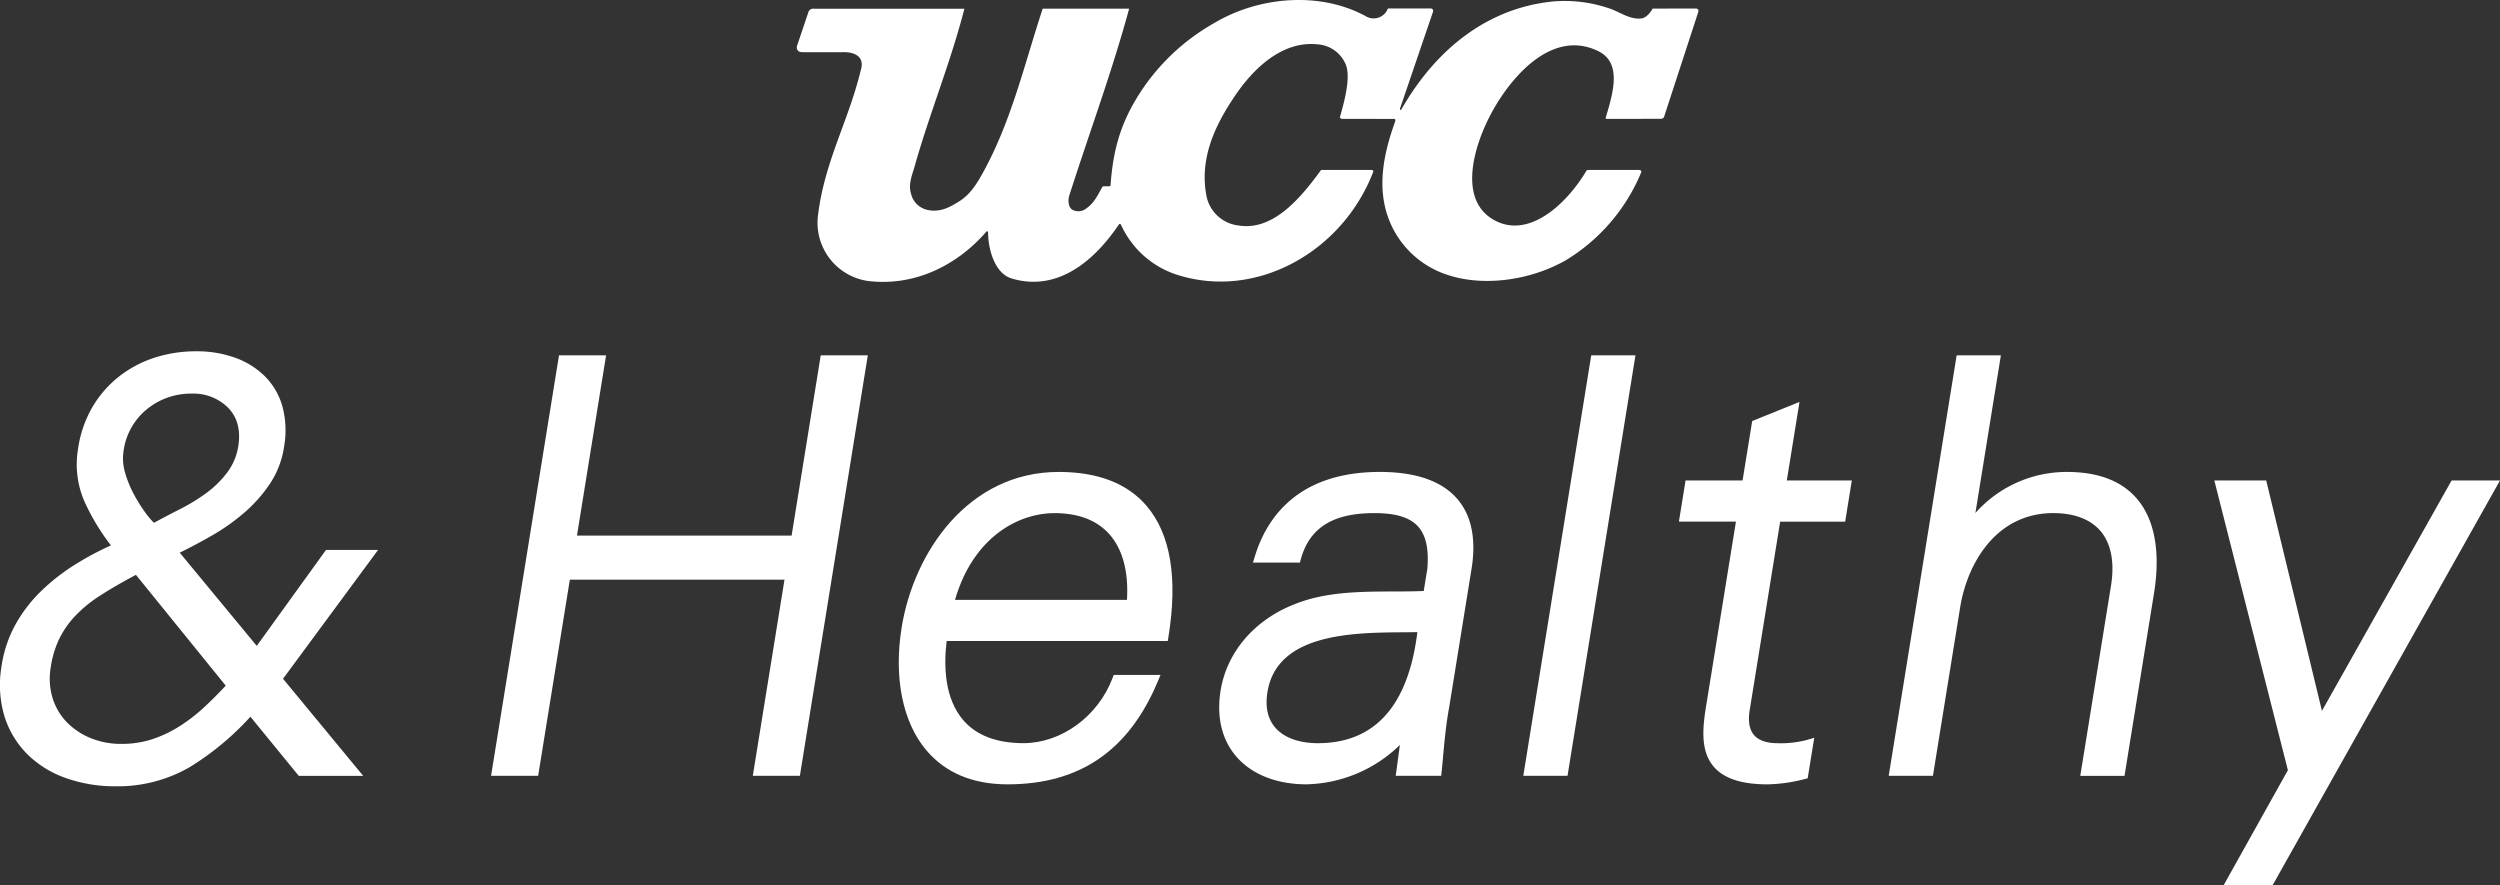
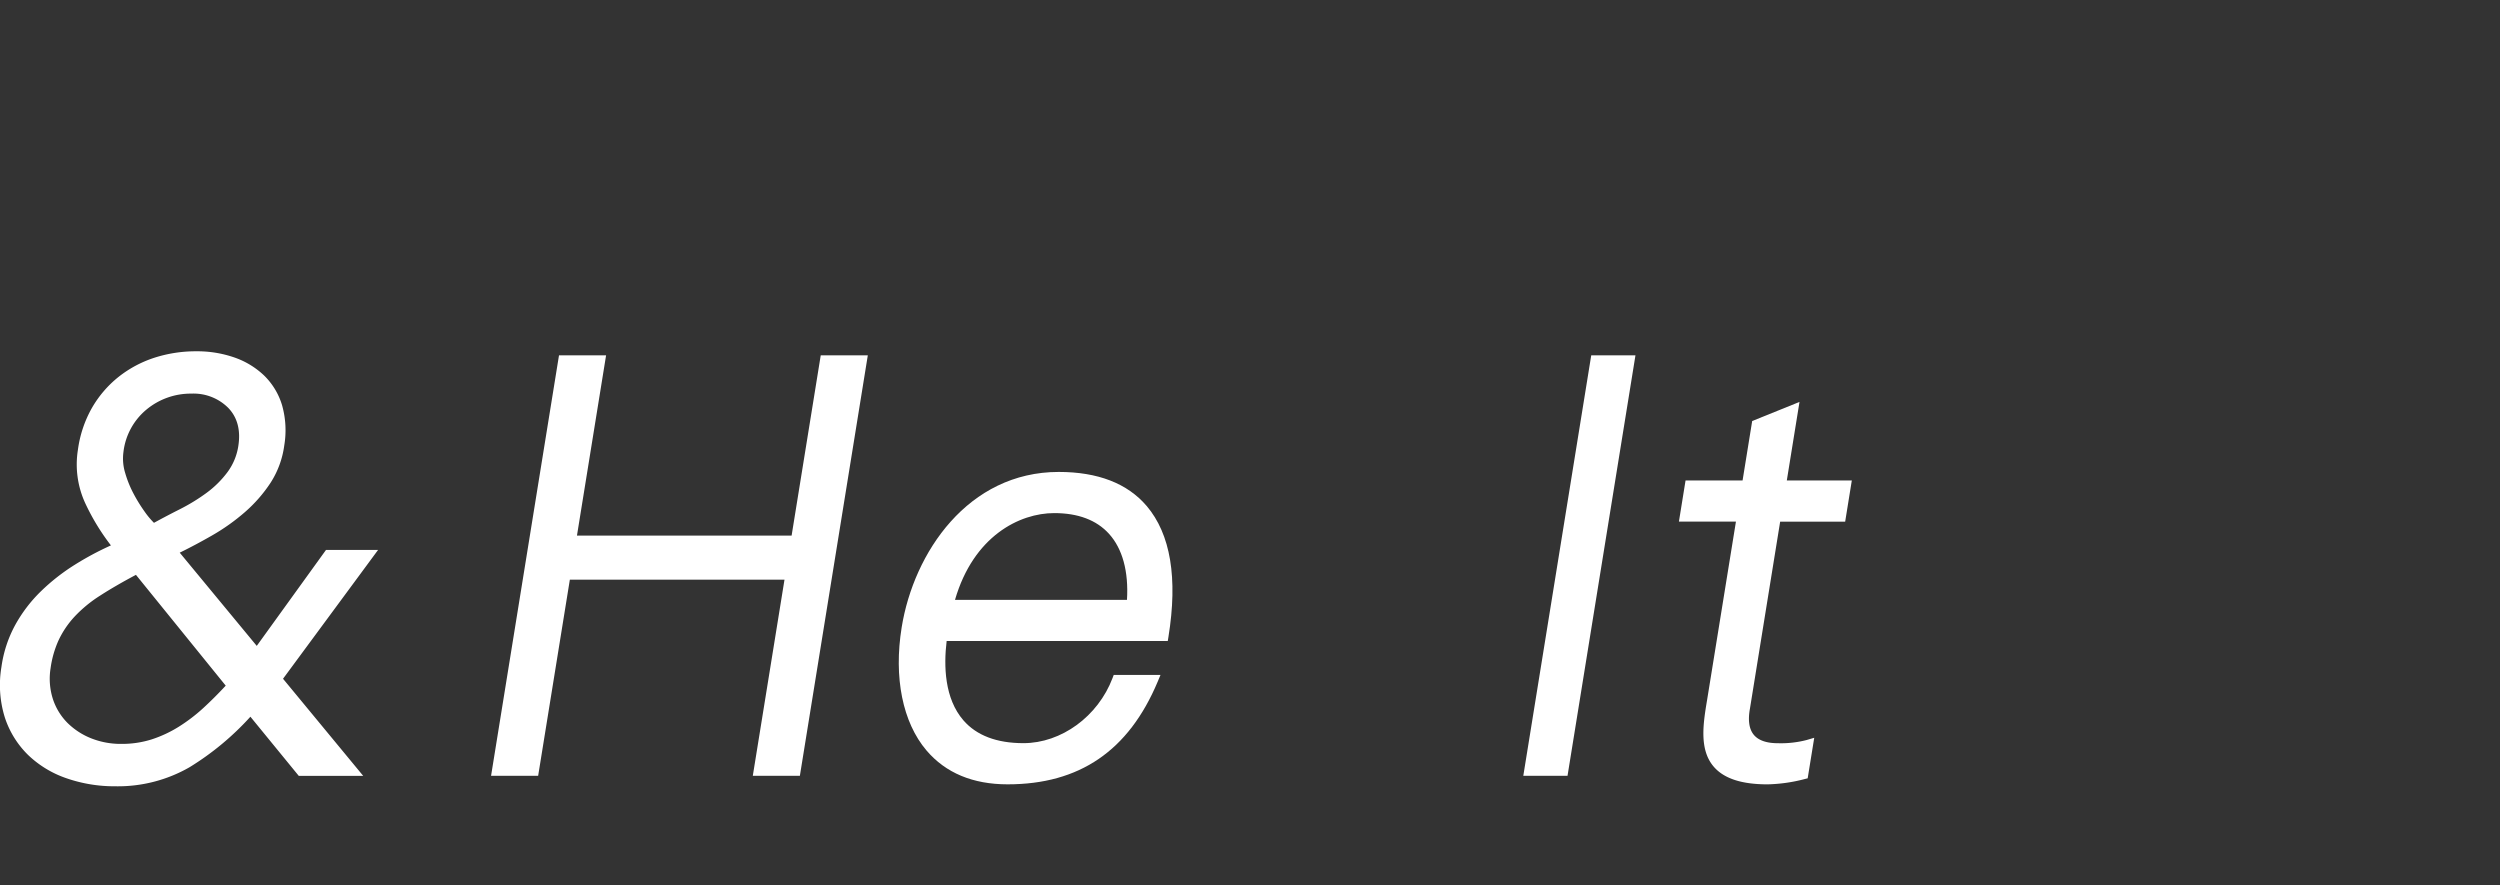
<svg xmlns="http://www.w3.org/2000/svg" width="524.112" height="185.538" viewBox="0 0 524.112 185.538">
  <rect x="0" y="0" width="524.112" height="185.538" fill="#333333" stroke="none" />
  <g id="グループ_305" data-name="グループ 305" transform="translate(-3237.944 -255)">
    <g id="グループ_302" data-name="グループ 302">
      <path id="パス_280" data-name="パス 280" d="M3403.9,367.292h-45l6.106-37.792h-9.871l-14.242,88.148h9.871l6.646-41.129h45l-6.646,41.129h9.869l14.242-88.148h-9.869Z" fill="#fff" />
      <path id="パス_281" data-name="パス 281" d="M3459.9,353.939c-19.006,0-30.391,16.89-32.925,32.582-1.7,10.521.2,19.928,5.206,25.811,4.013,4.713,9.731,7.1,16.994,7.1,15.087,0,25.379-7.032,31.464-21.5l.6-1.439h-9.807l-.254.669c-3.049,8.029-10.729,13.637-18.678,13.637-5.6,0-9.831-1.612-12.588-4.79-3.954-4.559-4.143-11.388-3.509-16.622h46.358l.141-.871c1.989-12.316.451-21.551-4.571-27.449C3474.3,356.339,3468.1,353.939,3459.9,353.939Zm14.311,26.823h-36.058c3.891-13.4,13.546-18.193,20.807-18.193,4.985,0,8.835,1.446,11.443,4.3C3473.265,370,3474.575,374.791,3474.207,380.762Z" fill="#fff" />
-       <path id="パス_282" data-name="パス 282" d="M3527.23,353.939c-17.166,0-23.723,9.6-26.2,17.661l-.412,1.341h9.84l.212-.757c1.835-6.56,6.723-9.615,15.384-9.615,4.507,0,7.415.883,9.15,2.778,1.685,1.841,2.329,4.763,1.967,8.933l-.748,4.617c-2.039.087-4.135.1-6.337.1-7.008.027-14.255.055-20.73,2.668-8.413,3.275-14.213,10.037-15.515,18.088-.888,5.491.228,10.255,3.226,13.776,3.24,3.806,8.488,5.9,14.777,5.9a28.95,28.95,0,0,0,19.579-8.253l-.87,6.465h9.534l.095-.932c.1-.985.2-2.012.292-3.07.293-3.207.624-6.841,1.278-10.342l4.581-28.355c1.166-6.513.239-11.629-2.754-15.2C3540.354,355.891,3534.854,353.939,3527.23,353.939Zm-13.013,56.867c-3.958,0-7.137-1.174-8.951-3.3-1.566-1.839-2.107-4.333-1.609-7.415,1.994-12.343,17.934-12.459,28.481-12.536,1.031-.008,2.023-.015,2.949-.033C3533.18,402.973,3526.162,410.806,3514.217,410.806Z" fill="#fff" />
      <path id="パス_283" data-name="パス 283" d="M3557.295,417.647h9.272l14.242-88.148h-9.272Z" fill="#fff" />
      <path id="パス_284" data-name="パス 284" d="M3615.2,339.259l-9.92,4.006-2.014,12.462h-11.955l-1.392,8.63h11.954s-5.966,36.912-6.034,37.315c-.811,4.868-1.731,10.386,1.34,14.011,2.138,2.525,5.854,3.752,11.358,3.752a33.431,33.431,0,0,0,7.718-1.1l.66-.167,1.375-8.5-1.583.47a21.458,21.458,0,0,1-6.034.673c-2.378,0-4.074-.59-5.043-1.752-.994-1.192-1.27-3.039-.817-5.511l6.333-39.186h13.629l1.392-8.63h-13.628Z" fill="#fff" />
-       <path id="パス_285" data-name="パス 285" d="M3671.261,353.939a25.6,25.6,0,0,0-19.182,8.605l5.338-33.045h-9.272L3633.9,417.647h9.273l5.708-35.325c1.471-9.112,7.468-19.753,19.524-19.753,4.383,0,7.8,1.3,9.894,3.752,2.233,2.623,3,6.6,2.2,11.5l-6.435,39.829h9.274l6.189-38.3c.964-5.973,1.129-14.25-3.566-19.763C3682.782,355.836,3677.833,353.939,3671.261,353.939Z" fill="#fff" />
-       <path id="パス_286" data-name="パス 286" d="M3751.908,355.727l-27.18,48.3-11.686-48.3h-10.876l15.424,60.738-13.445,24.073h10.264l47.647-84.81Z" fill="#fff" />
      <path id="パス_287" data-name="パス 287" d="M3306.293,370.284l-14.521,20.122-16.148-19.541c2.2-1.077,4.473-2.287,6.761-3.6a42.959,42.959,0,0,0,6.9-4.9,29.957,29.957,0,0,0,5.384-6.159,19.034,19.034,0,0,0,2.86-7.763,19.276,19.276,0,0,0-.456-8.507,14.562,14.562,0,0,0-3.738-6.19,17.117,17.117,0,0,0-6.241-3.8,23.706,23.706,0,0,0-7.976-1.3,28.34,28.34,0,0,0-8.826,1.356,24.135,24.135,0,0,0-7.5,4.018,22.941,22.941,0,0,0-5.577,6.5,24.317,24.317,0,0,0-2.936,8.775,19.415,19.415,0,0,0,1.551,11.232,46.882,46.882,0,0,0,5.368,8.814,62.6,62.6,0,0,0-7.565,4.052,42.634,42.634,0,0,0-7.122,5.581,30.136,30.136,0,0,0-5.394,7.081,25.664,25.664,0,0,0-2.871,8.767,22.863,22.863,0,0,0,.707,10.578,19.482,19.482,0,0,0,4.887,7.883,21.8,21.8,0,0,0,8.09,4.893,30.685,30.685,0,0,0,10.168,1.664,30.127,30.127,0,0,0,15.6-4.005,58.369,58.369,0,0,0,12.742-10.58l10.138,12.4h13.508l-16.807-20.356,19.926-27.007Zm-42.471-20.509a13.593,13.593,0,0,1,4.88-8.954,14.543,14.543,0,0,1,9.386-3.3,10.281,10.281,0,0,1,7.683,2.965c1.9,1.955,2.631,4.59,2.162,7.833h0a12.317,12.317,0,0,1-2.277,5.632,20.9,20.9,0,0,1-4.441,4.4,39.454,39.454,0,0,1-5.6,3.422c-1.918.968-3.73,1.92-5.393,2.834a16.983,16.983,0,0,1-1.948-2.335,32.681,32.681,0,0,1-2.331-3.776,22.71,22.71,0,0,1-1.758-4.349A10.316,10.316,0,0,1,3263.822,349.775Zm16.755,53.646a35.474,35.474,0,0,1-5.189,3.957,25.691,25.691,0,0,1-5.634,2.627,20.618,20.618,0,0,1-6.382.949,16.719,16.719,0,0,1-6.342-1.181,14.811,14.811,0,0,1-4.962-3.245,12.663,12.663,0,0,1-3.038-4.991,13.948,13.948,0,0,1-.477-6.478,21.048,21.048,0,0,1,1.672-5.829,19.415,19.415,0,0,1,3.324-4.928,27.366,27.366,0,0,1,5.362-4.421c2.1-1.359,4.632-2.828,7.533-4.368l18.821,23.23C3283.719,400.411,3282.143,401.984,3280.577,403.421Z" fill="#fff" />
    </g>
    <g id="グループ_304" data-name="グループ 304">
      <g id="グループ_303" data-name="グループ 303">
-         <path id="パス_288" data-name="パス 288" d="M3470.6,294.047l.164-.149c.564-8.194,2.446-13.872,6.661-20.169a44.754,44.754,0,0,1,15.1-13.91c9.413-5.6,22.151-6.626,31.7-1.448a3.186,3.186,0,0,0,4.685-1.6h9.064s.644.1.341.854l-6.822,20s-.229.815.3.216c7.359-12.824,18.278-21.209,31.79-22.54a28.857,28.857,0,0,1,11.588,1.411c2.335.727,4.367,2.433,6.857,2.158,1.084-.121,1.963-1.313,2.393-2.072l9.165-.007s.621.064.362.813l-7.095,21.755s0,.6-.982.554H3574.71l-.17-.106c1.367-4.744,3.7-11.521-1.505-14.075-9.195-4.514-17.413,4.361-21.739,11.752-4.24,7.244-8.259,19.829.468,23.949,7.022,3.317,14.631-3.693,18.757-10.618-.088,0,.176-.192.43-.192h10.455c.419,0,.757.134.587.56a38.958,38.958,0,0,1-15.736,18.35c-7.662,4.381-17.516,5.563-24.88,3.083a19.619,19.619,0,0,1-12.247-11.58c-2.613-6.736-1.09-13.932,1.274-20.48.3-.814-.473-.623-.473-.623l-10.772-.018-.32-.279c.857-3.122,2.33-8.185,1.27-11.037a6.923,6.923,0,0,0-6.134-4.317c-7.379-.691-13.326,5.245-16.98,10.594-4.455,6.524-7.662,13.482-6.089,21.376a7.757,7.757,0,0,0,6.7,6.022c7.324,1.194,13.131-5.926,17.306-11.651h10.558s.385,0,.385.34c-6.392,16.781-24.5,27.016-41.234,21.613A19.391,19.391,0,0,1,3472.95,302.1c-.256-.313-.388-.114-.52.08-5.252,7.743-12.972,14.045-22.422,11.193-3.22-.971-4.844-5.373-4.922-9.65-.008-.255-.156-.277-.308-.212-6.165,7.14-15.106,11.57-24.827,10.4a12.338,12.338,0,0,1-10.509-13.84c1.4-11.337,6.329-19.487,8.964-30.372,1.238-4.1-3.807-3.762-3.807-3.762h-8.421c-1.494,0-1.153-1.282-1.153-1.282l2.435-7.224a1.1,1.1,0,0,1,1.2-.6l31.463,0c-2.852,11.168-7.237,21.736-10.423,33.014-.525,1.855-1.385,3.789-.769,5.734a4.5,4.5,0,0,0,3.337,3.4c2.606.62,4.613-.409,6.766-1.764,2.376-1.494,3.759-3.785,5.047-6.136,5.961-10.866,8.62-22.637,12.458-34.257h18.124c-3.621,13.317-8.333,25.972-12.545,39.158-.32,1-.215,2.457.62,2.974a2.643,2.643,0,0,0,3.011-.309c1.638-1.1,2.473-3.05,3.308-4.464a.312.312,0,0,1,.269-.126Z" fill="#fff" />
-       </g>
+         </g>
    </g>
  </g>
</svg>